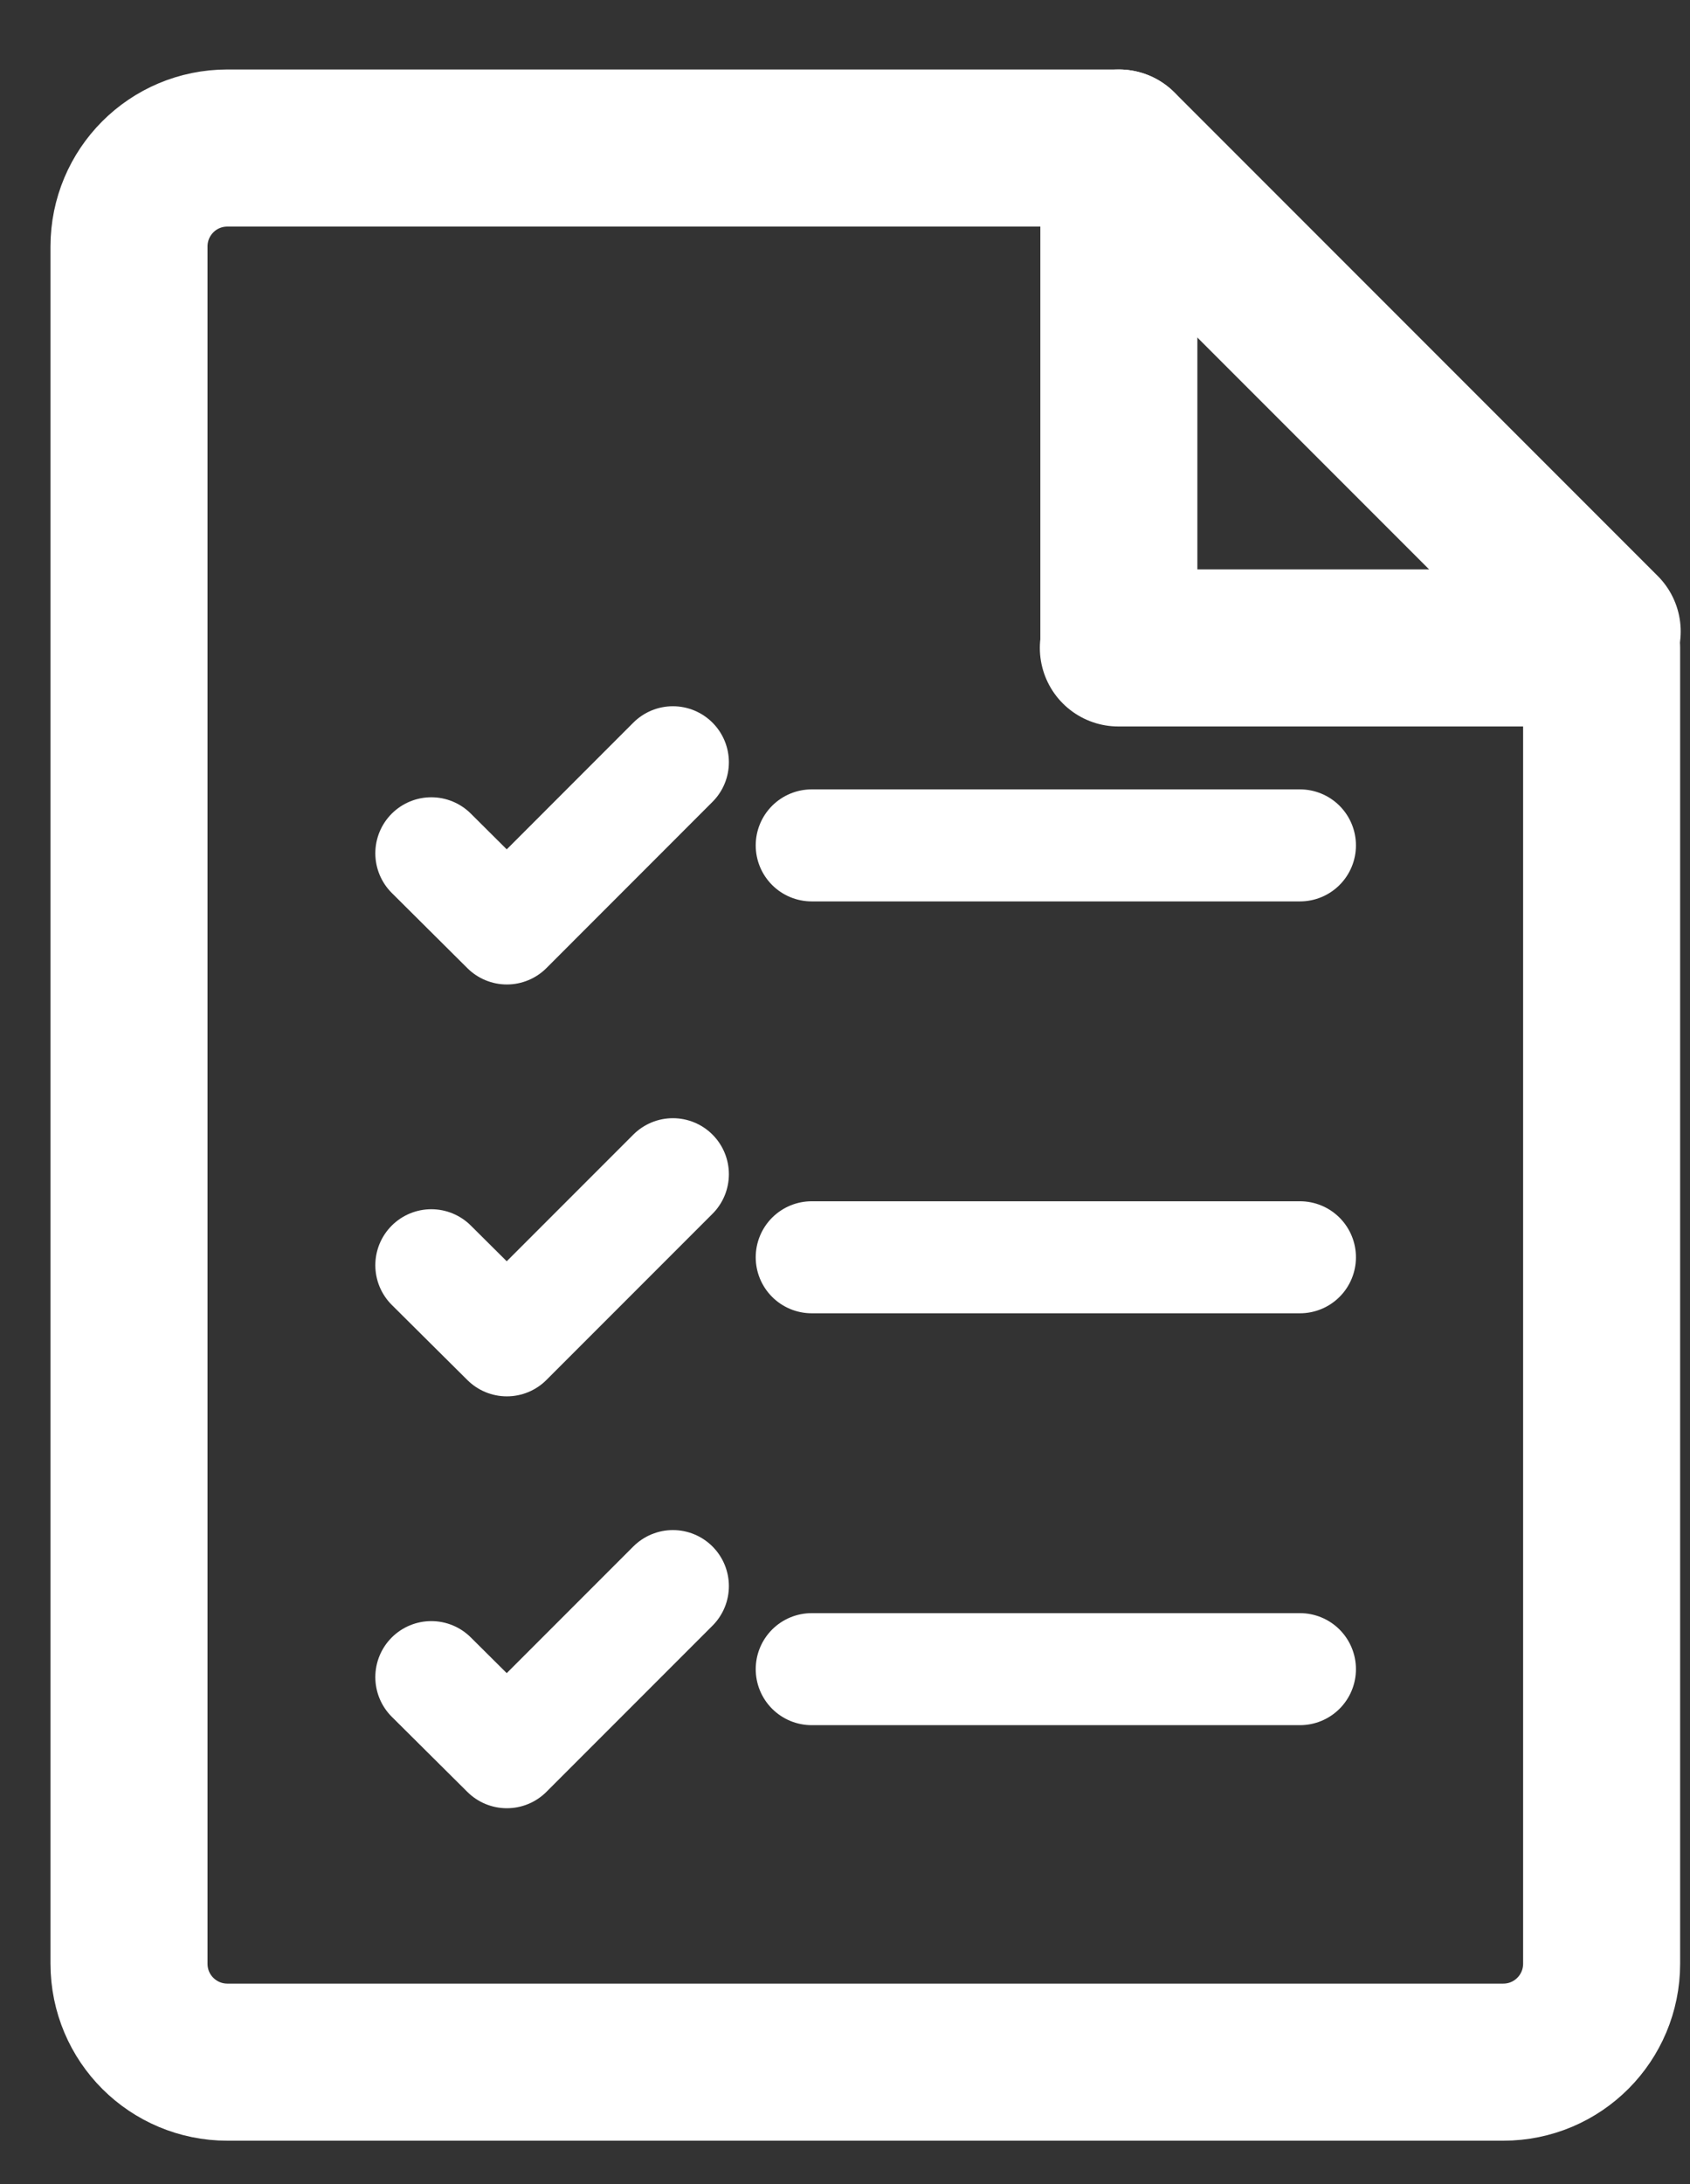
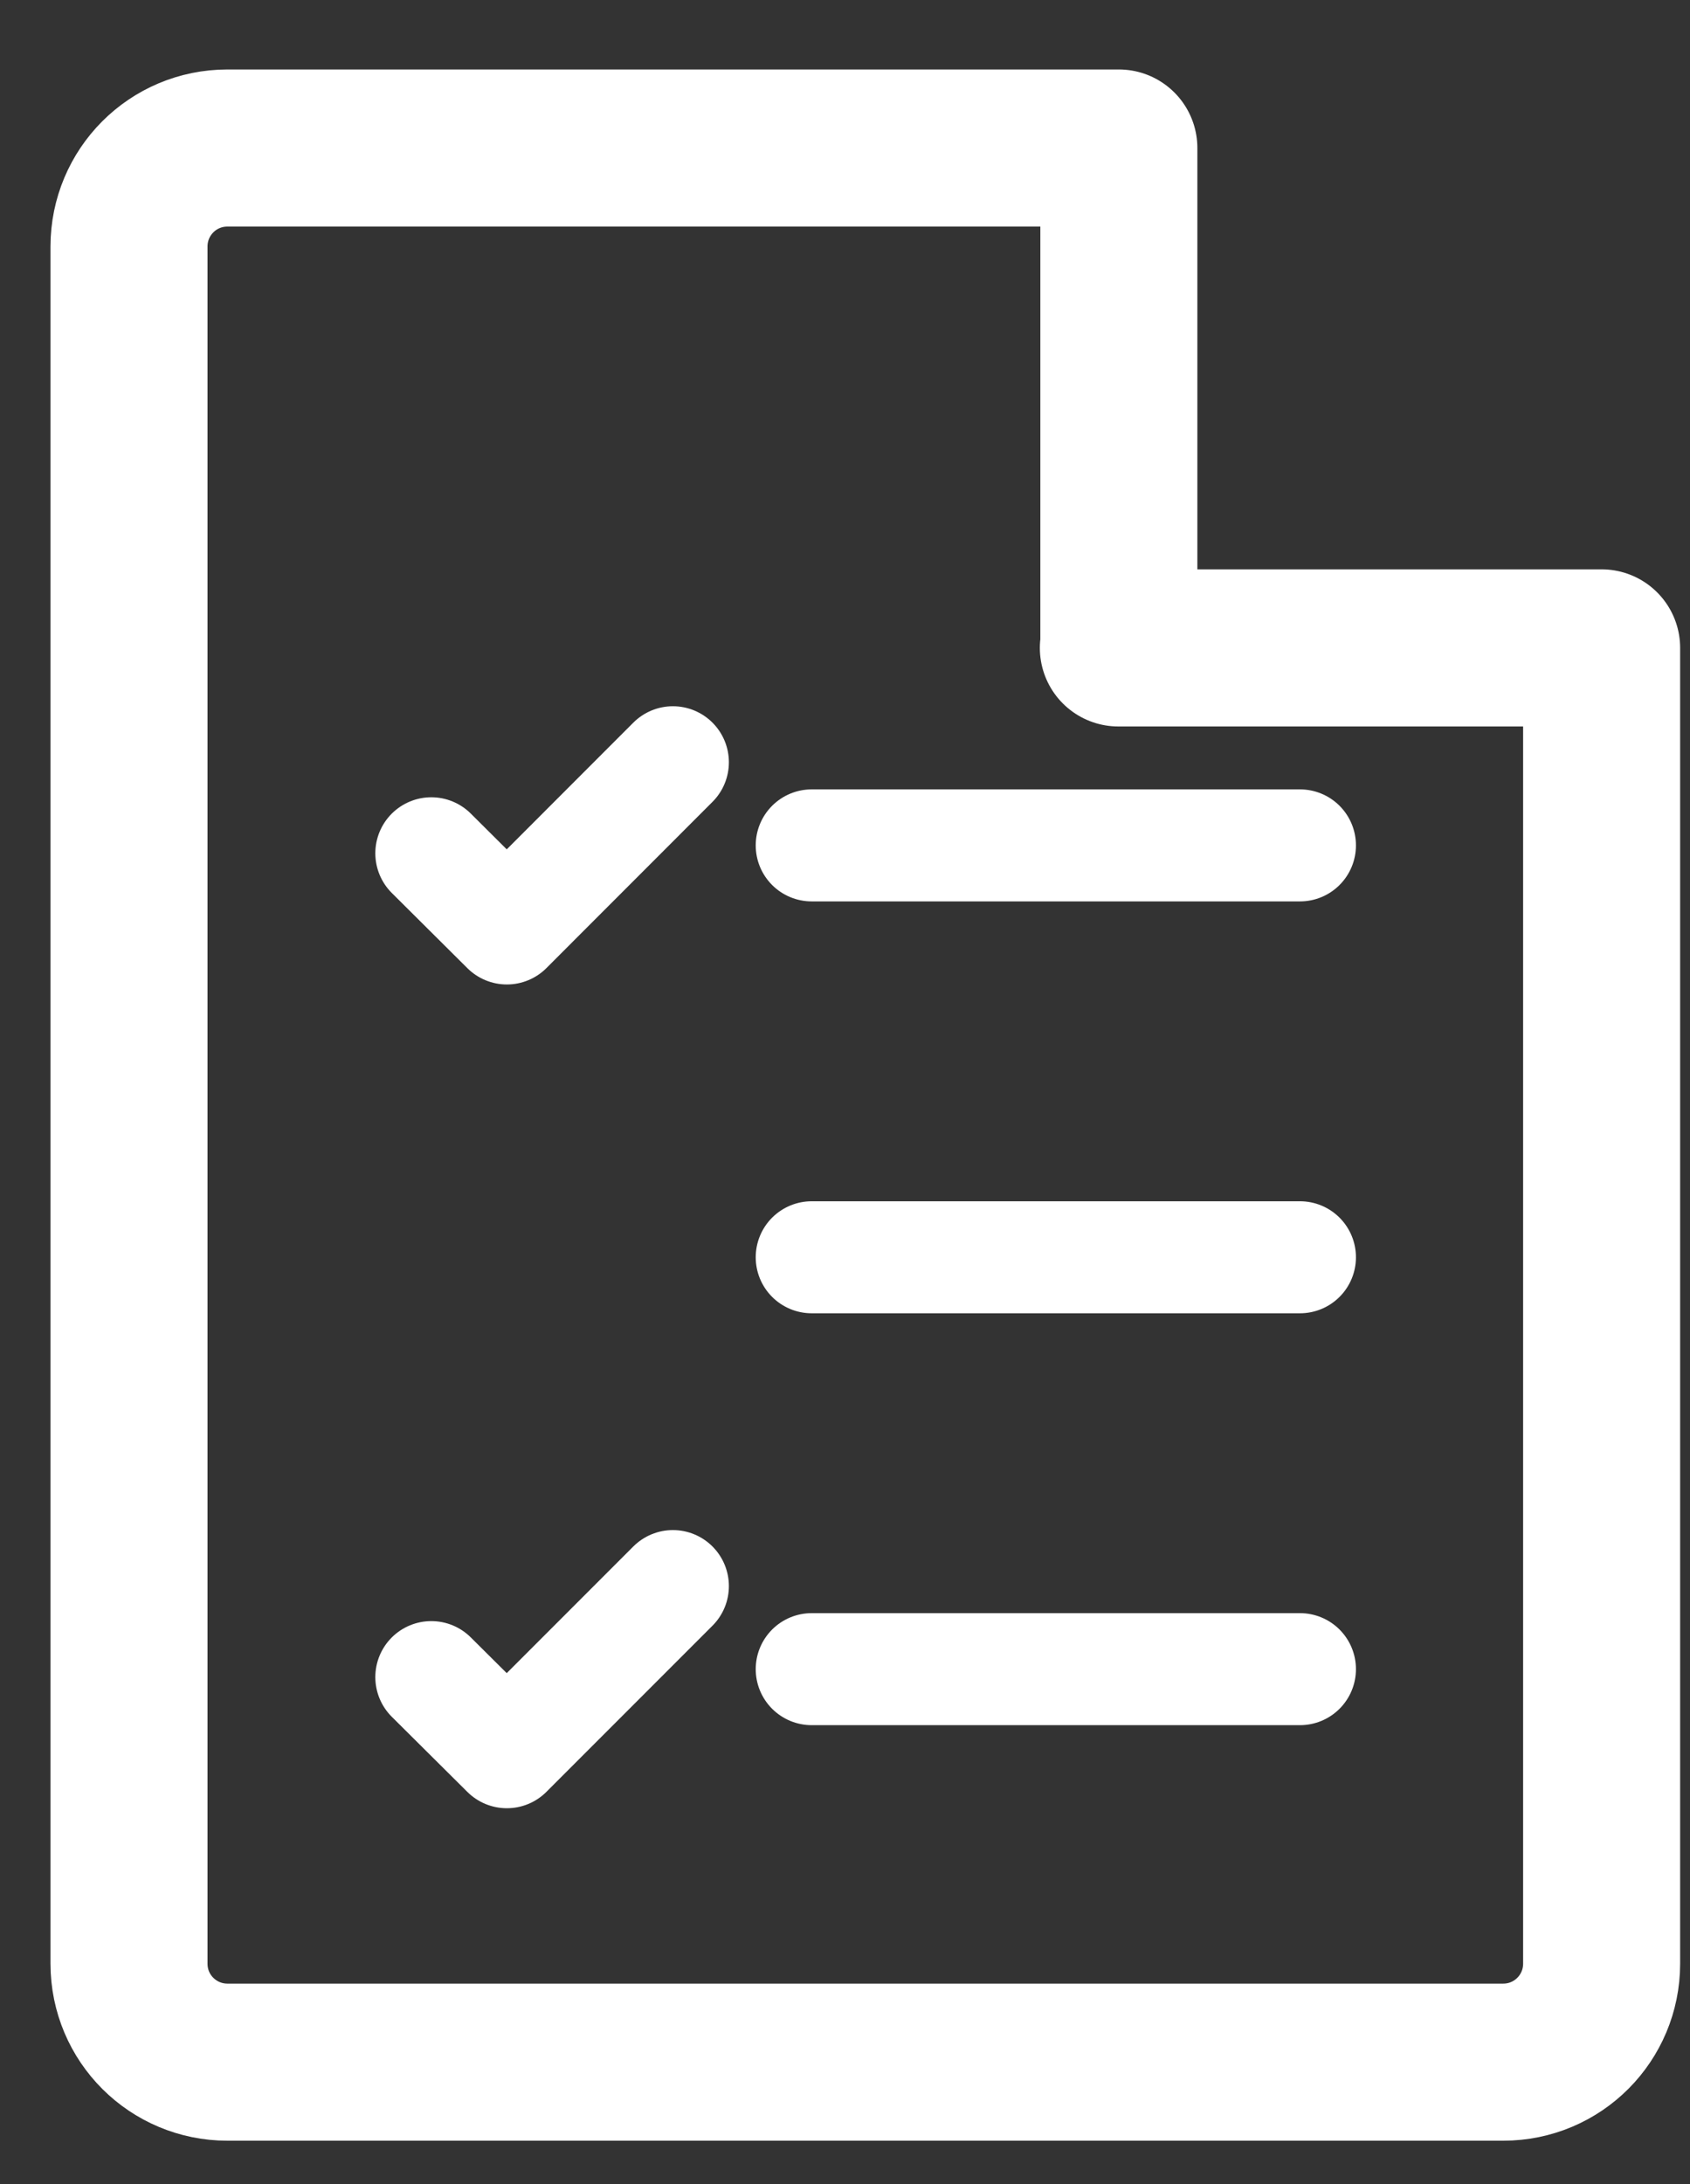
<svg xmlns="http://www.w3.org/2000/svg" width="24" height="31" viewBox="0 0 24 31" fill="none">
  <rect x="0" y="0" width="24" height="31" fill="#333333" stroke="none" />
  <path d="M15.889 9.196V2.101H3.23C2.453 2.101 1.832 2.729 1.832 3.499V27.871C1.832 28.648 2.46 29.269 3.23 29.269H21.347C22.124 29.269 22.745 28.641 22.745 27.871V9.196H15.882H15.889Z" stroke="white" stroke-width="2.23" stroke-linecap="round" stroke-linejoin="round" />
-   <path d="M15.891 2.101L19.442 5.652L22.753 8.963" stroke="white" stroke-width="2.23" stroke-linecap="round" stroke-linejoin="round" />
  <path d="M6.125 12.111L7.198 13.178L9.556 10.819" stroke="white" stroke-width="1.59" stroke-linecap="round" stroke-linejoin="round" />
-   <path d="M6.125 17.958L7.198 19.024L9.556 16.666" stroke="white" stroke-width="1.59" stroke-linecap="round" stroke-linejoin="round" />
  <path d="M6.125 23.804L7.198 24.87L9.556 22.512" stroke="white" stroke-width="1.59" stroke-linecap="round" stroke-linejoin="round" />
  <path d="M11.527 11.999H18.461" stroke="white" stroke-width="1.59" stroke-linecap="round" stroke-linejoin="round" />
  <path d="M11.527 17.845H18.461" stroke="white" stroke-width="1.59" stroke-linecap="round" stroke-linejoin="round" />
  <path d="M11.527 23.691H18.461" stroke="white" stroke-width="1.59" stroke-linecap="round" stroke-linejoin="round" />
</svg>